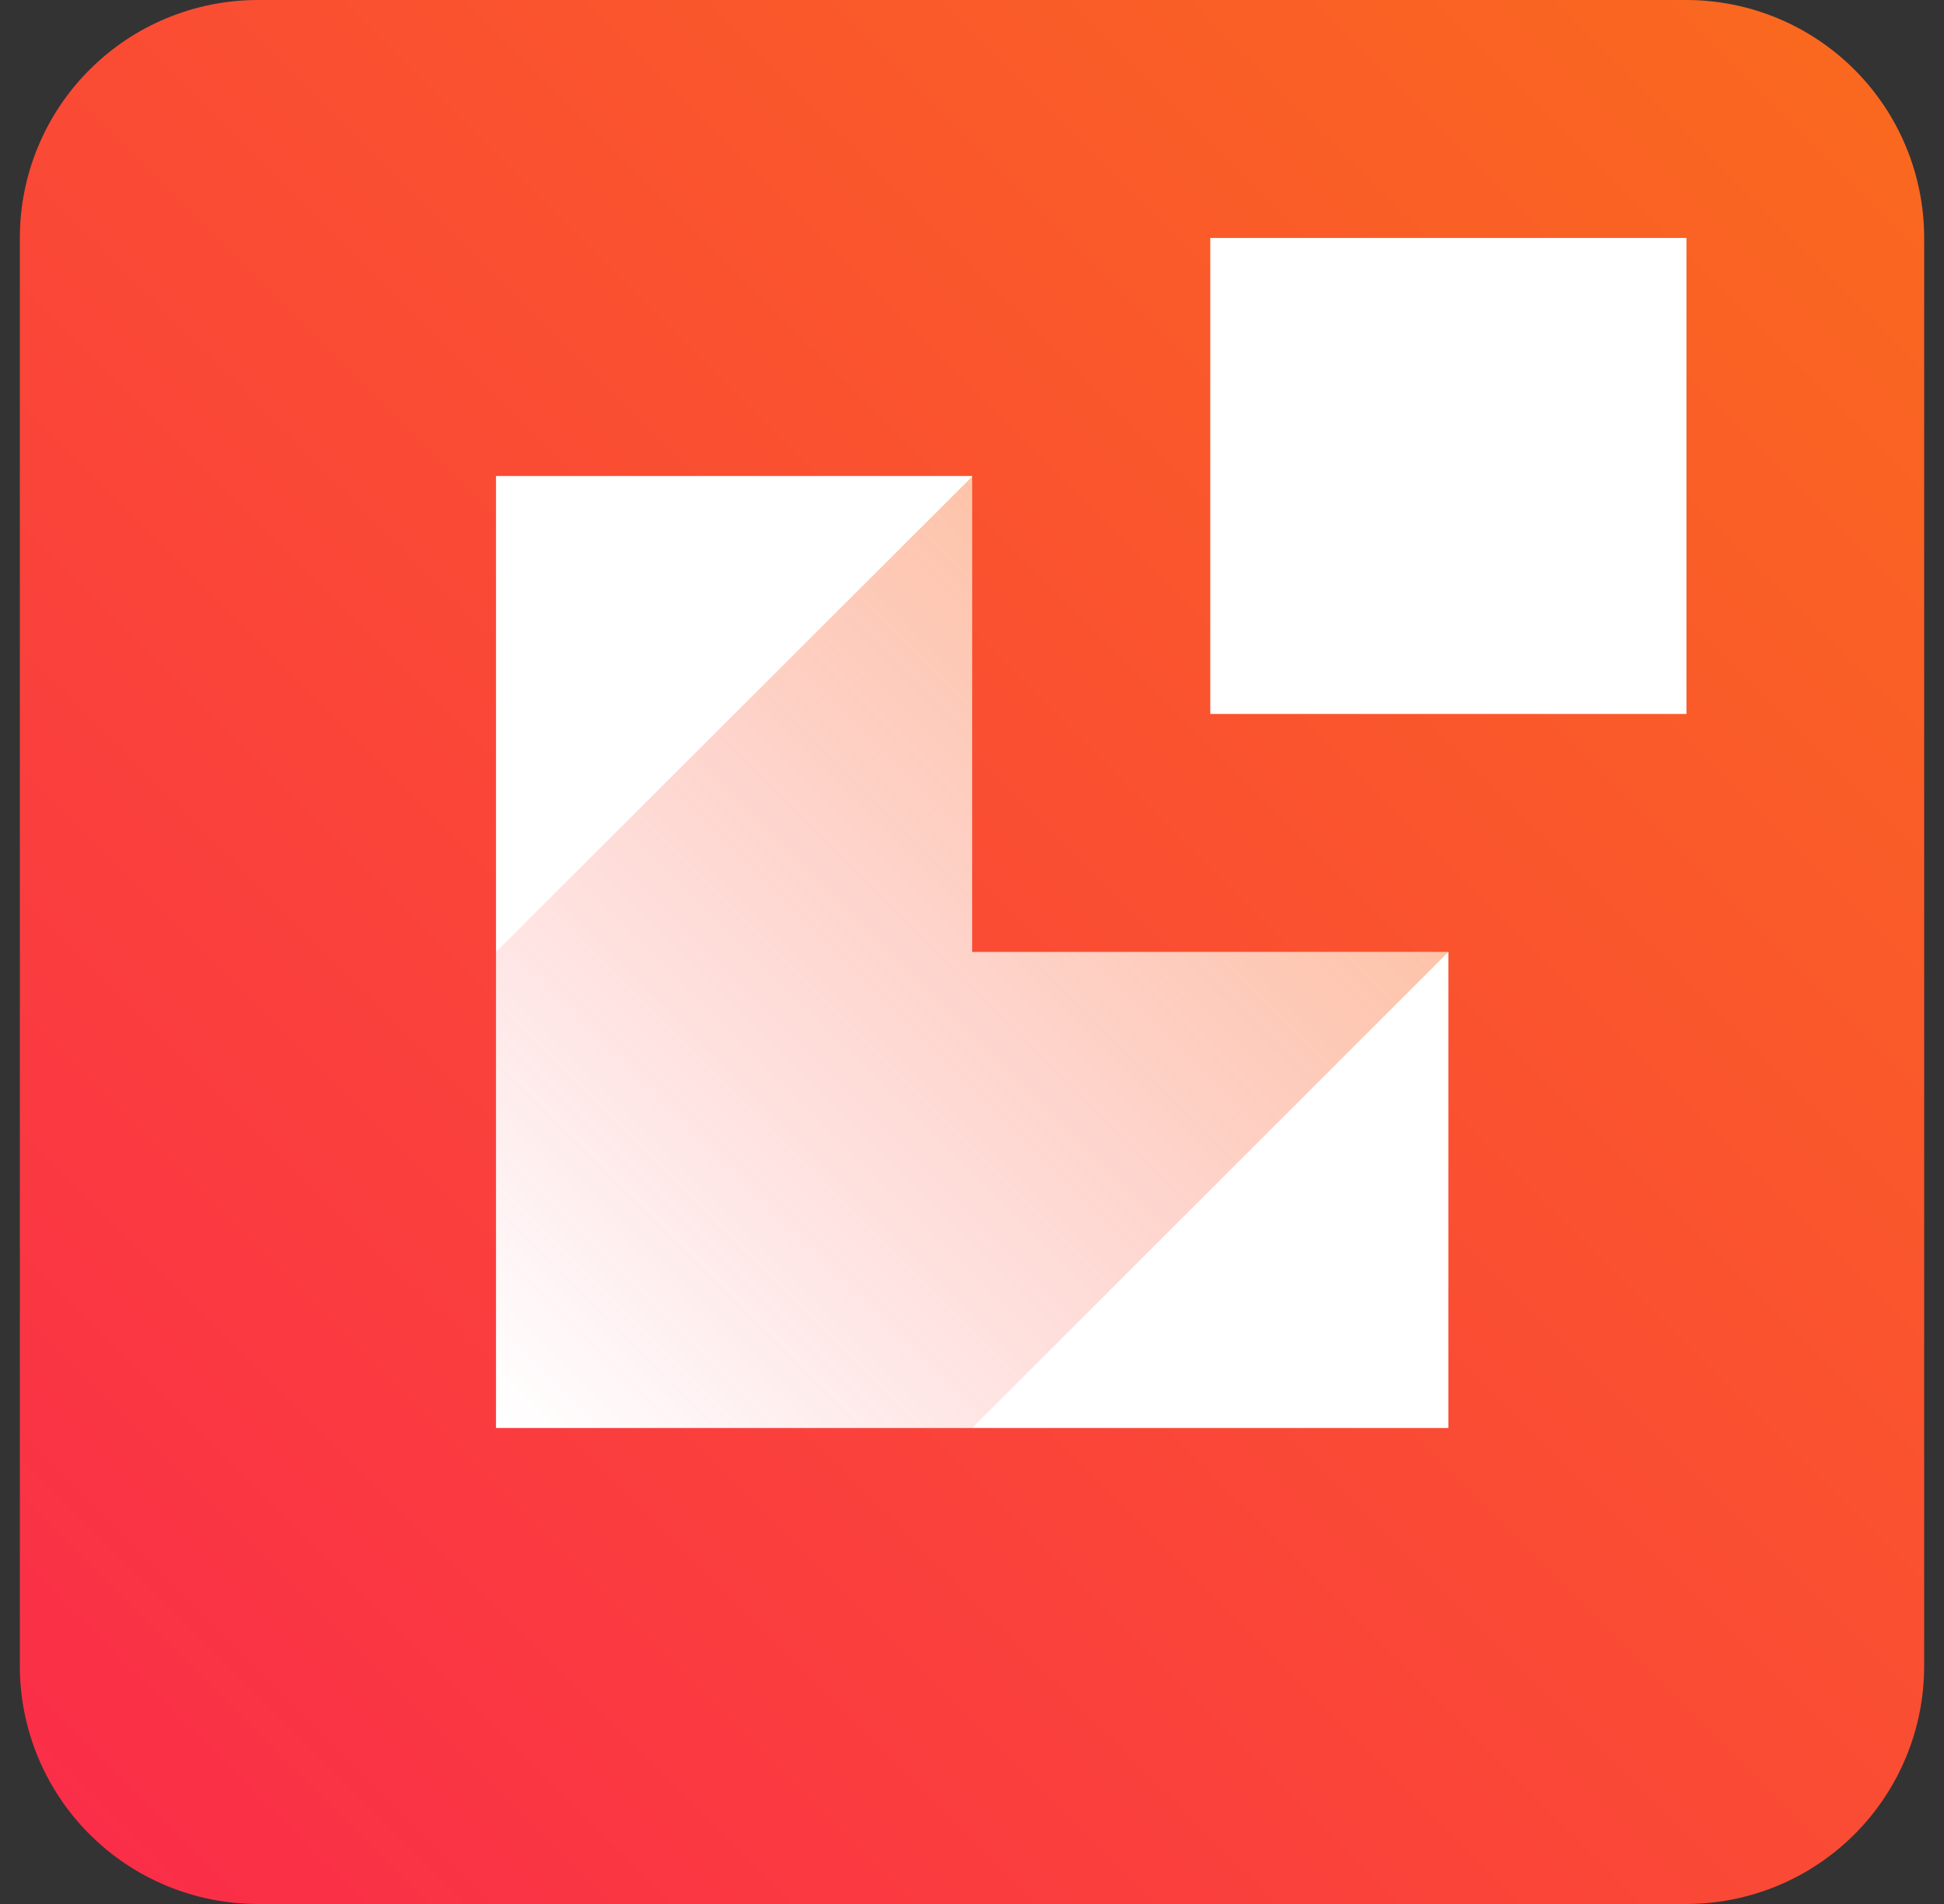
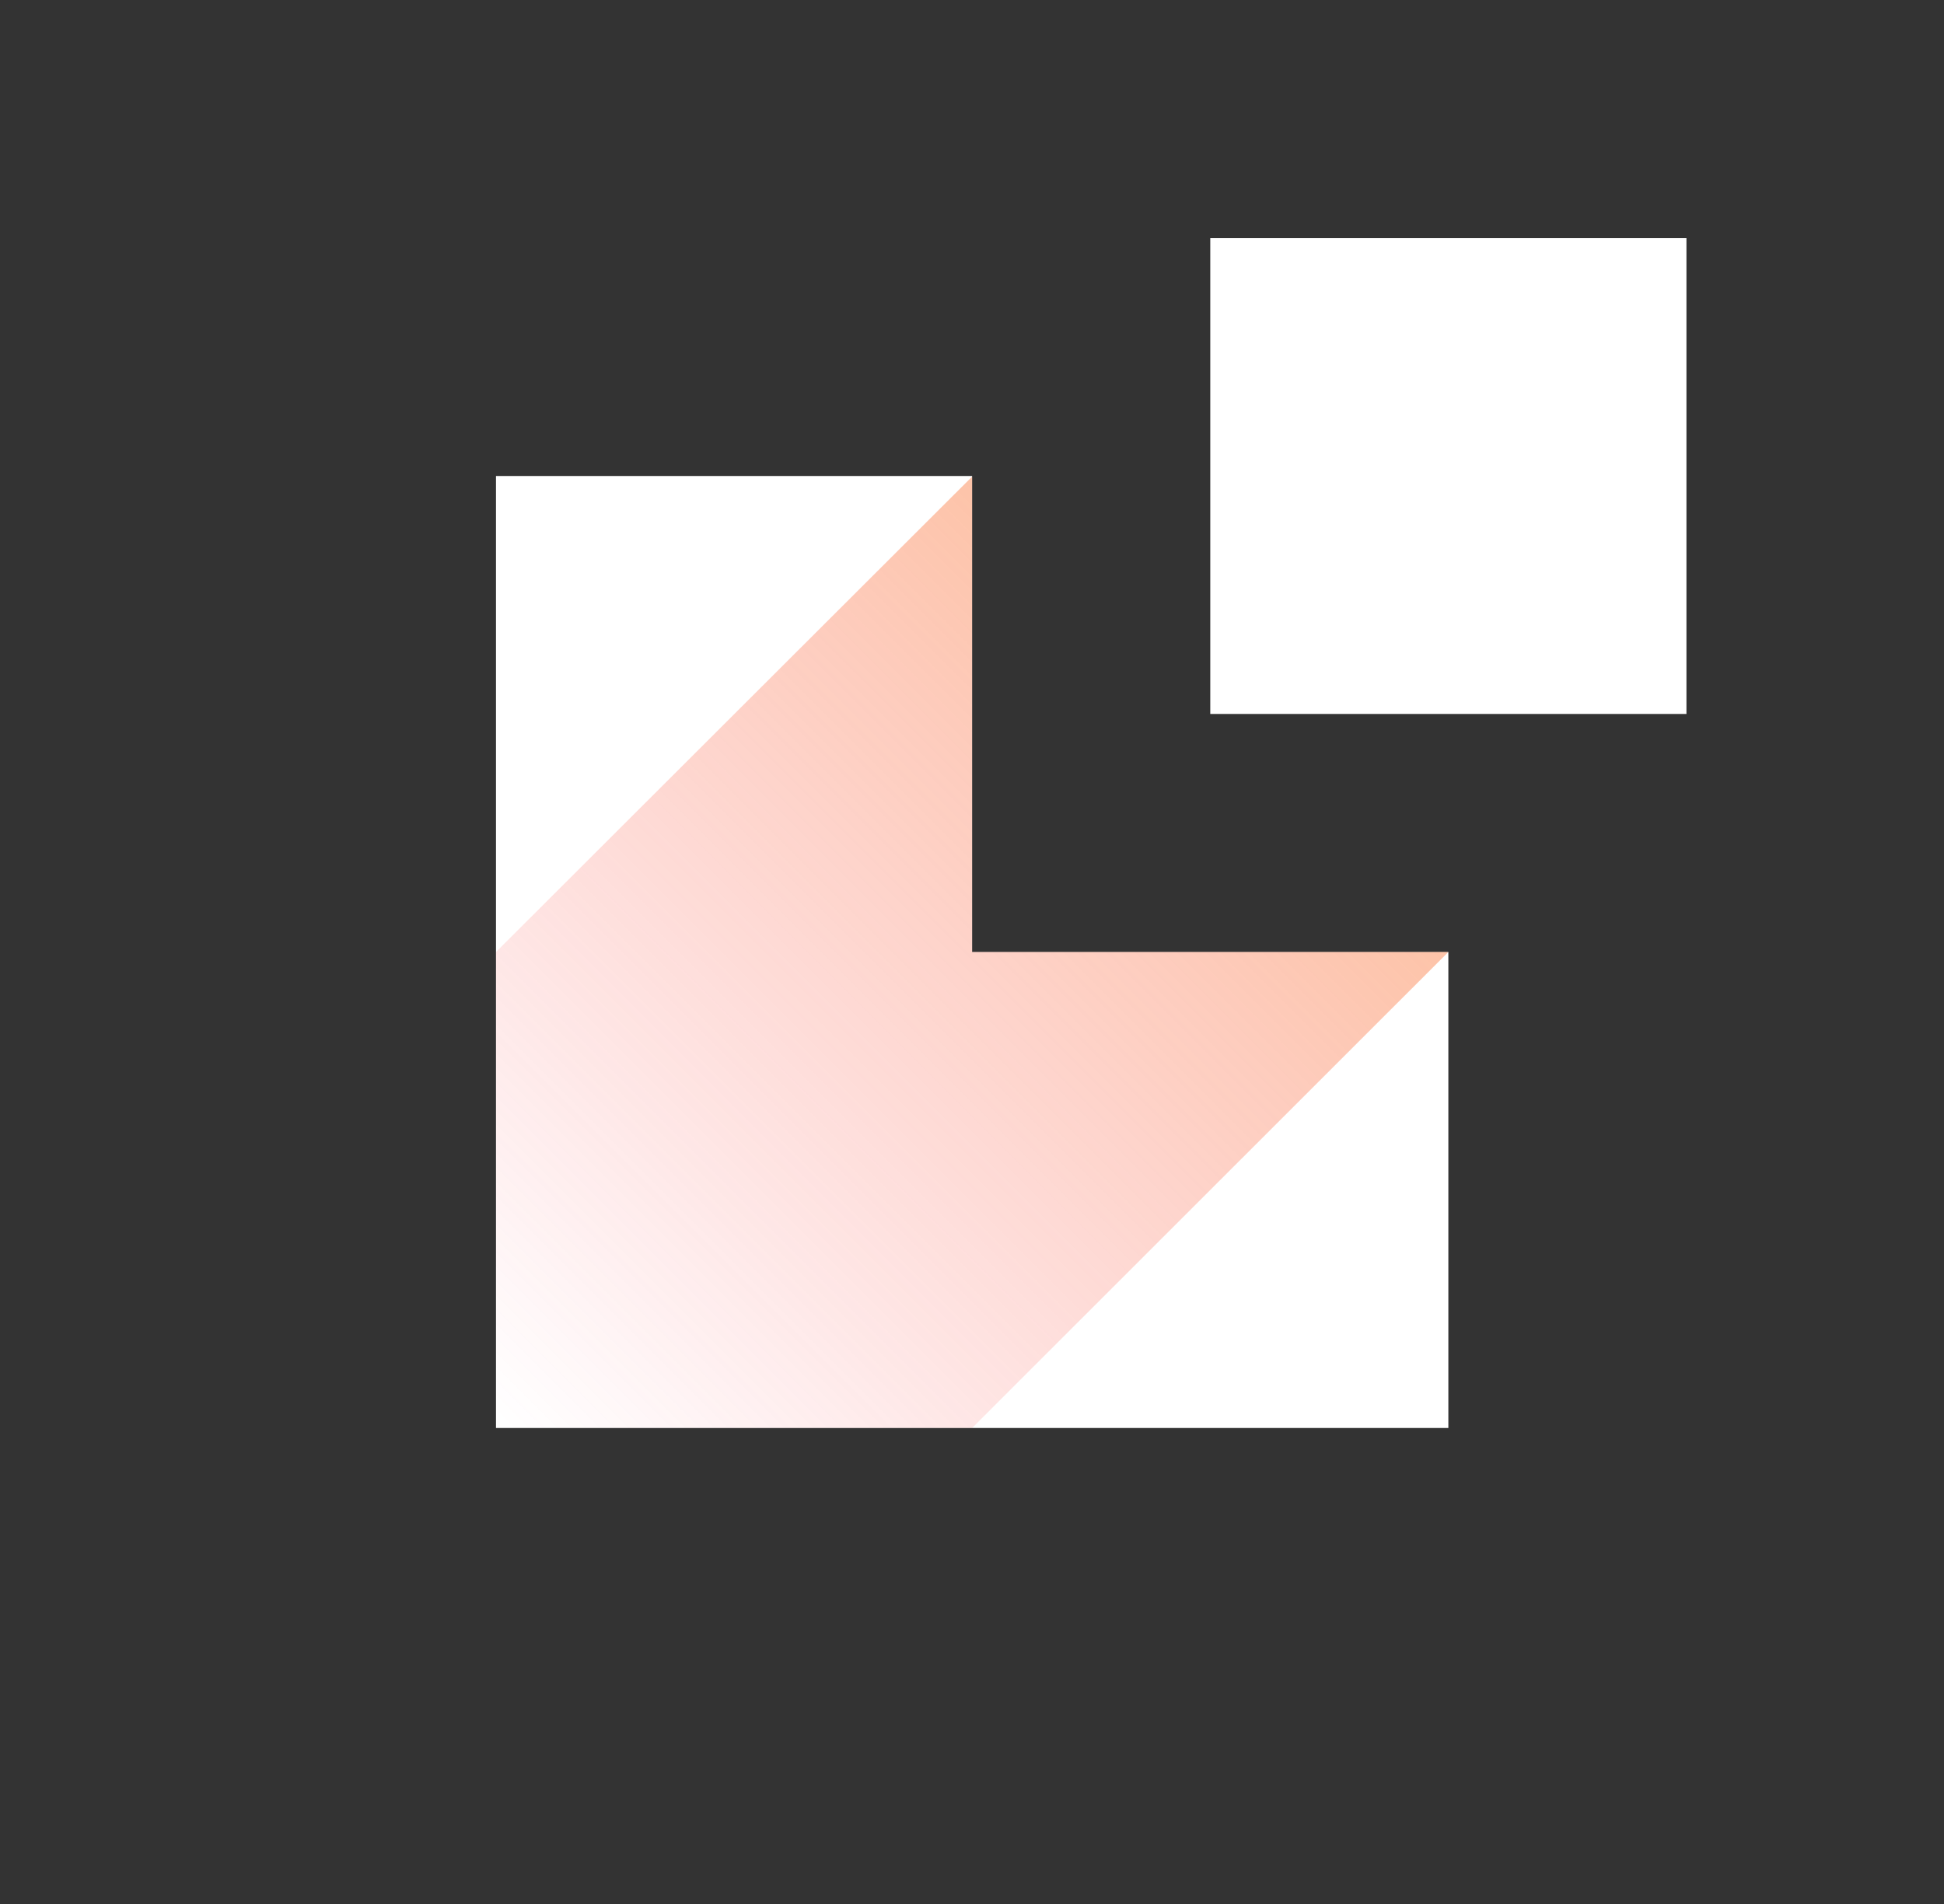
<svg xmlns="http://www.w3.org/2000/svg" width="49" height="48" viewBox="0 0 49 48" fill="none">
  <rect x="0" y="0" width="49" height="48" fill="#333333" stroke="none" />
-   <path d="M42.51 0H6.501C5.713 0 4.932 0.155 4.204 0.457C3.476 0.758 2.815 1.2 2.258 1.757C1.132 2.882 0.5 4.408 0.5 5.999V42.001C0.5 43.592 1.132 45.118 2.258 46.243C2.815 46.8 3.476 47.242 4.204 47.543C4.932 47.845 5.713 48 6.501 48H42.51C44.1 47.998 45.624 47.365 46.747 46.24C47.87 45.115 48.501 43.59 48.5 42.001V5.999C48.501 4.41 47.87 2.885 46.747 1.76C45.624 0.635 44.1 0.002 42.51 0V0Z" fill="url(#paint0_linear_2873_16774)" />
  <path d="M24.503 24H36.507V36H12.502V12H24.503V24ZM42.508 5.999H30.506V17.999H42.508V5.999Z" fill="white" />
  <path opacity="0.4" d="M36.507 24L24.503 36H12.502V24L24.503 12.015V24H36.507Z" fill="url(#paint1_linear_2873_16774)" />
  <defs>
    <linearGradient id="paint0_linear_2873_16774" x1="46.513" y1="2" x2="2.243" y2="46.281" gradientUnits="userSpaceOnUse">
      <stop stop-color="#FA6820" />
      <stop offset="1" stop-color="#FA2E48" />
    </linearGradient>
    <linearGradient id="paint1_linear_2873_16774" x1="30.943" y1="17.564" x2="12.647" y2="35.863" gradientUnits="userSpaceOnUse">
      <stop stop-color="#FA6820" />
      <stop offset="1" stop-color="#FA2E48" stop-opacity="0" />
    </linearGradient>
  </defs>
</svg>